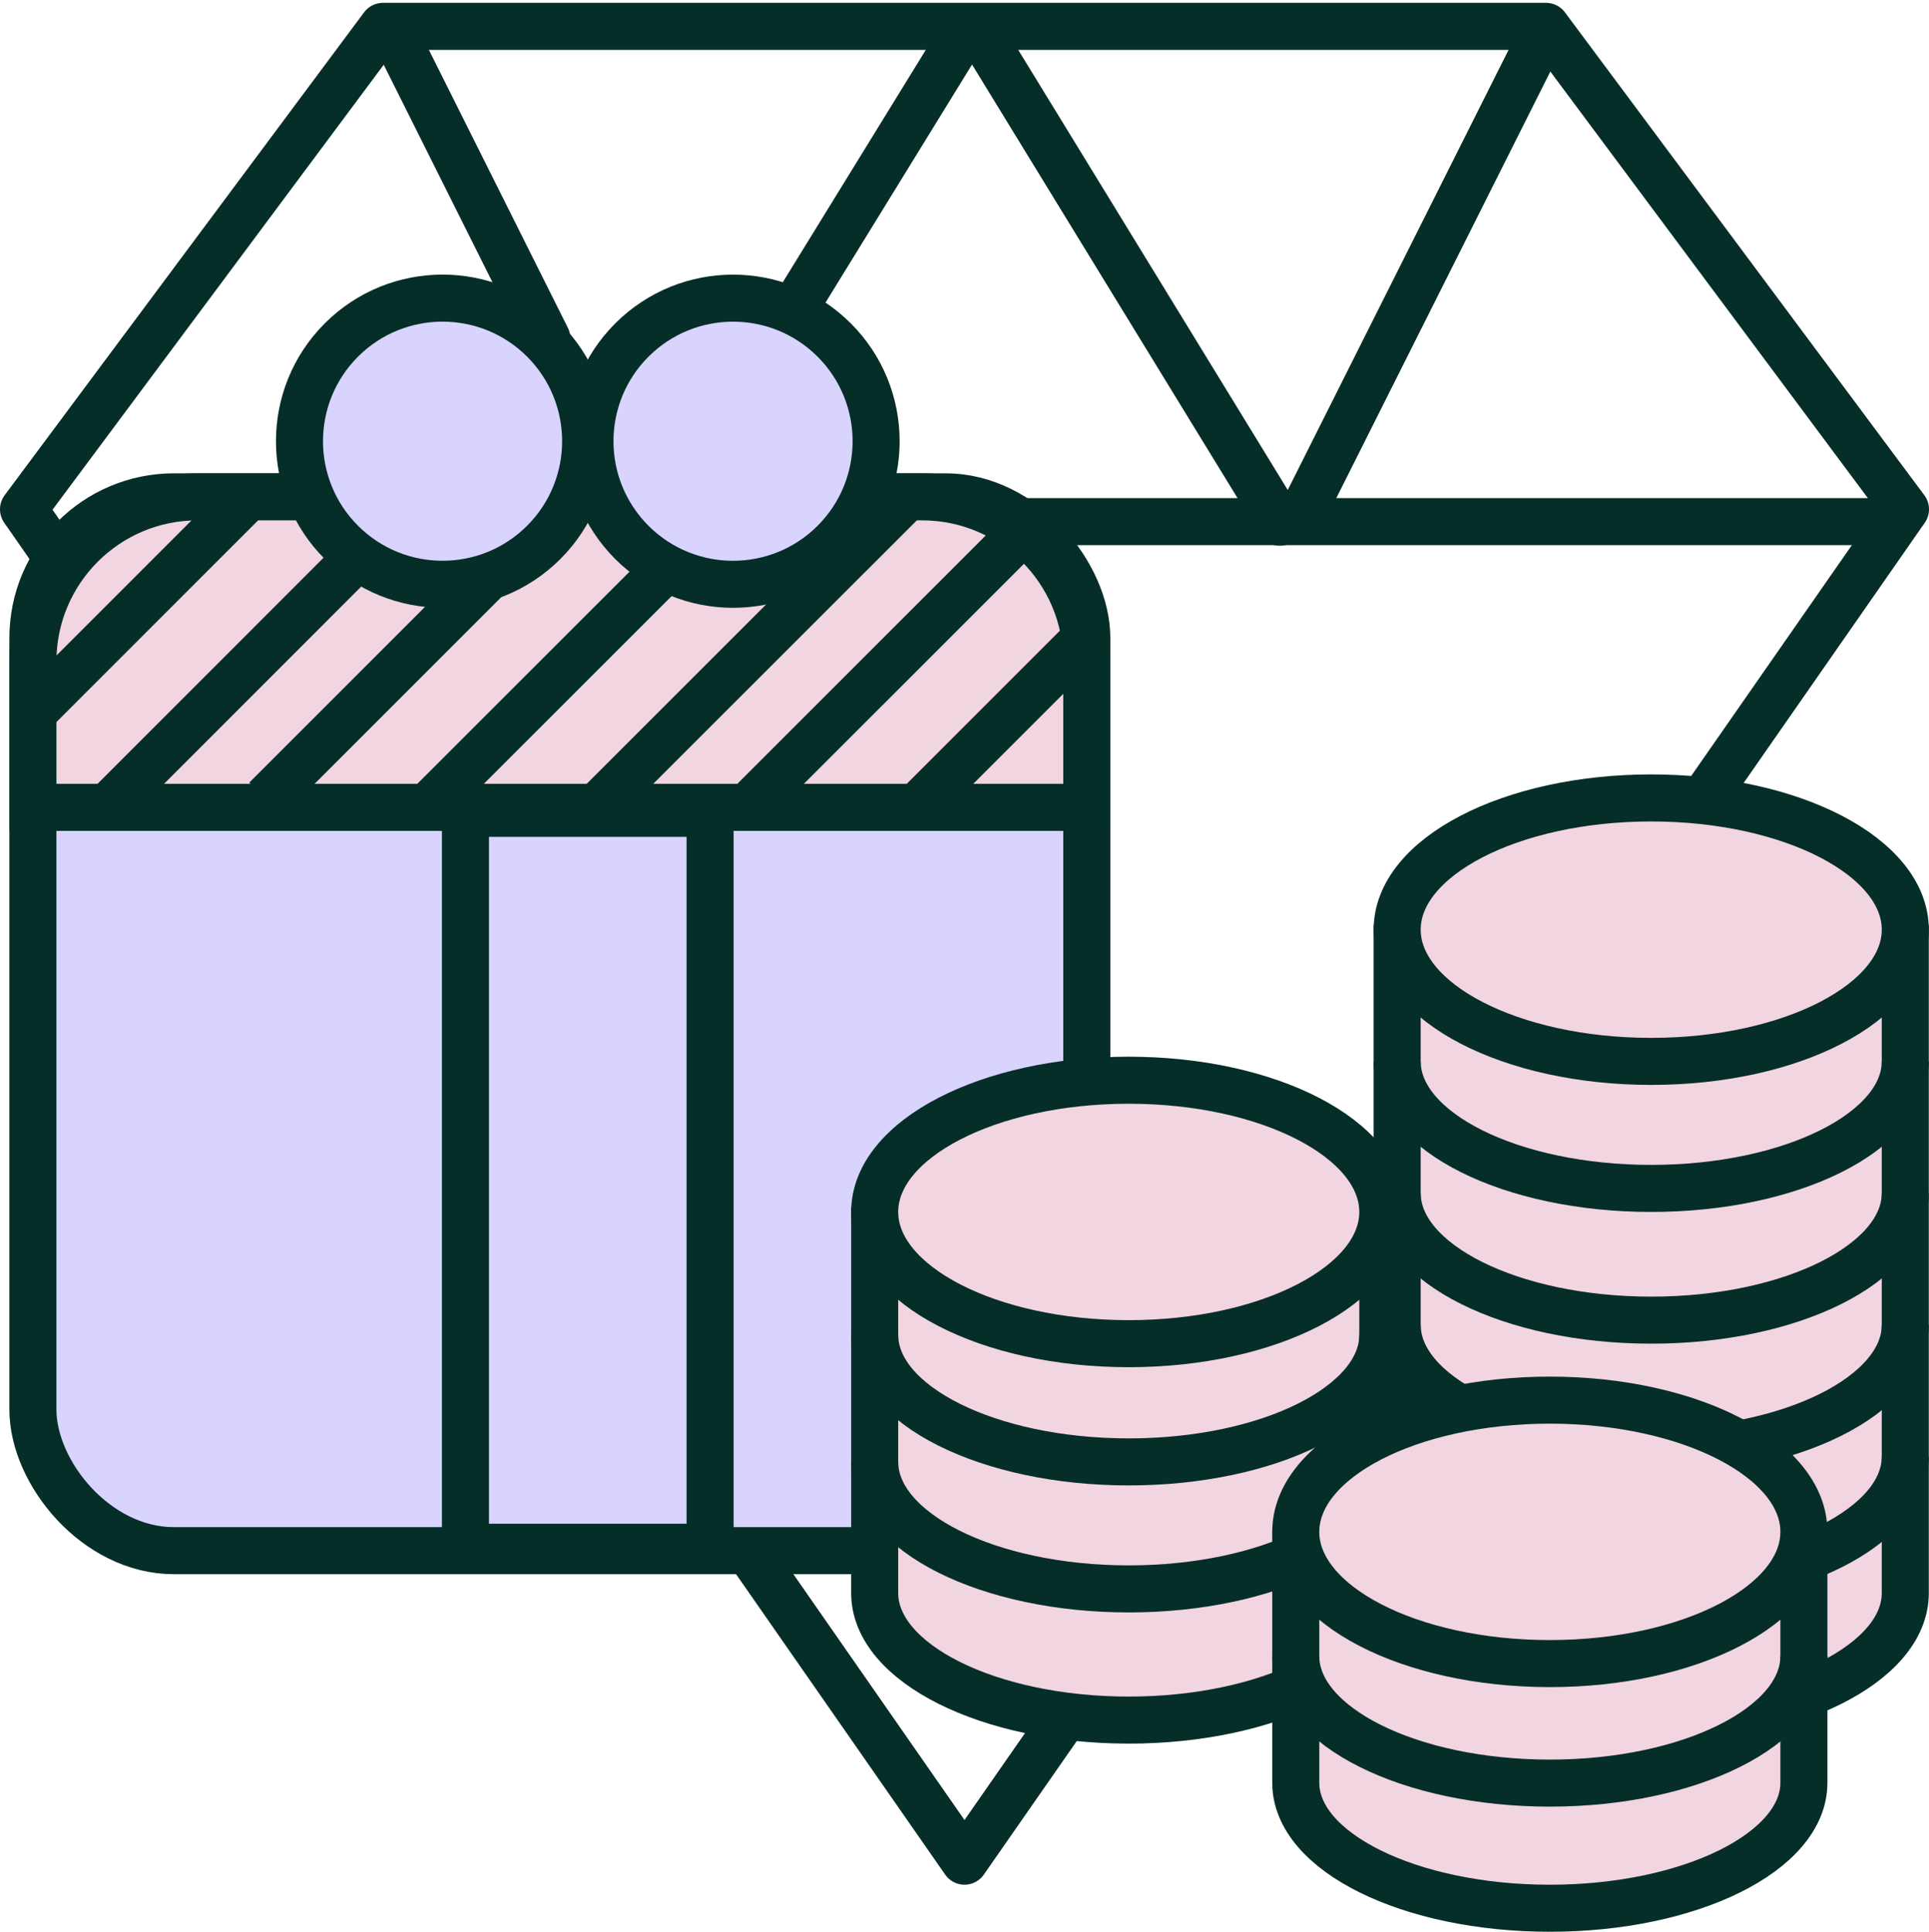
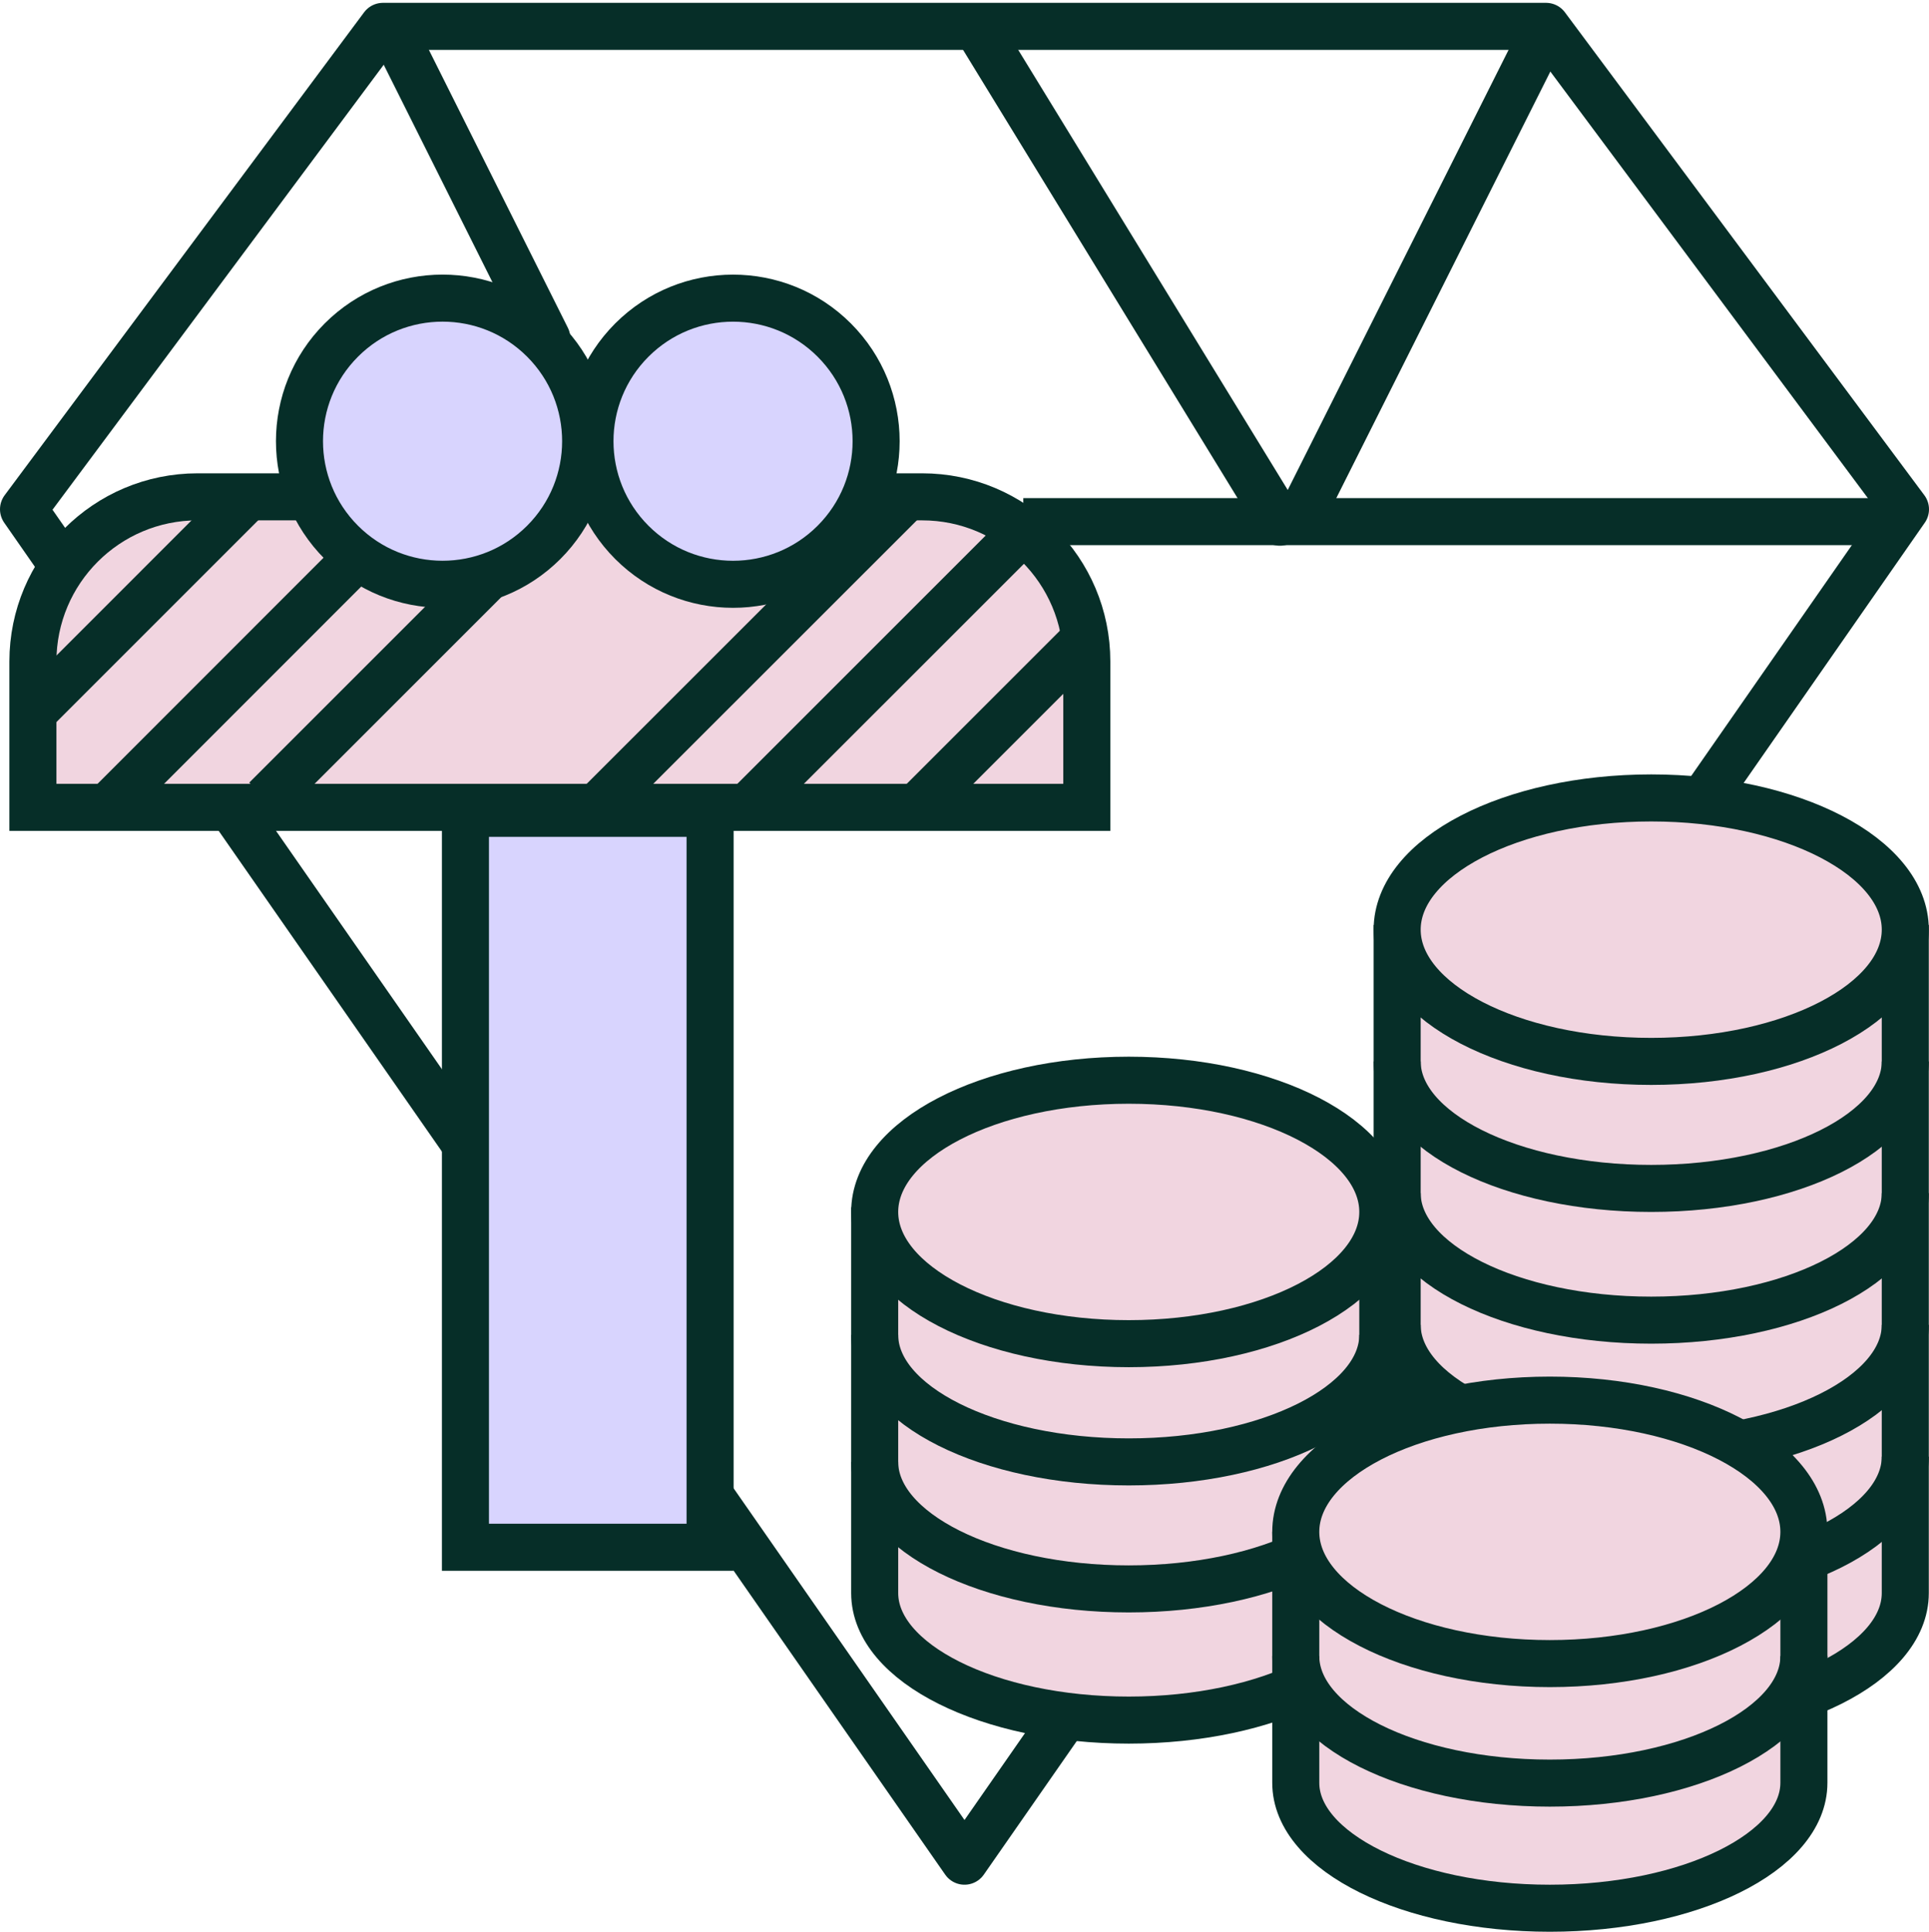
<svg xmlns="http://www.w3.org/2000/svg" id="Layer_1" version="1.1" viewBox="0 0 82 82.121">
  <g id="Group_23929">
    <path id="Path_30667" d="M41,79.121L1,21.65,16.279,1.121h49.442l15.279,20.529-40,57.471Z" fill="none" stroke="#062e28" stroke-linecap="round" stroke-linejoin="round" stroke-width="2" />
-     <rect id="Rectangle_18494" x="1.399" y="21.121" width="44.8" height="44.8" rx="6" ry="6" fill="#d8d4fe" stroke="#062e28" stroke-width="2" />
    <path id="Rectangle_18521" d="M8.399,21.121h30.8c3.866,0,7,3.134,7,7h0v6.2H1.399v-6.2c0-3.866,3.134-7,7-7Z" fill="#f1d5e0" stroke="#062e28" stroke-width="2" />
    <g id="Group_23989">
      <path id="Path_30638" d="M10.518,21.161L1.352,30.329" fill="none" stroke="#062e28" stroke-width="2" />
      <path id="Path_30634" d="M38.405,21.275l-13.031,13.026" fill="none" stroke="#062e28" stroke-width="2" />
      <path id="Path_30637" d="M17.605,21.27l-13.093,13.1" fill="none" stroke="#062e28" stroke-width="2" />
      <path id="Path_30633" d="M43.852,22.228l-11.831,11.83" fill="none" stroke="#062e28" stroke-width="2" />
      <path id="Path_30636" d="M24.159,21.12l-12.856,12.856" fill="none" stroke="#062e28" stroke-width="2" />
      <path id="Path_30630" d="M46.371,26.909l-7.287,7.287" fill="none" stroke="#062e28" stroke-width="2" />
-       <path id="Path_30635" d="M31.359,21.12l-13.123,13.119" fill="none" stroke="#062e28" stroke-width="2" />
    </g>
    <path id="Rectangle_18527" d="M35.462,14.456h0c2.375,2.375,2.375,6.227,0,8.602h0c-2.375,2.375-6.227,2.375-8.602,0h0c-2.375-2.375-2.375-6.227,0-8.602h0c2.375-2.375,6.227-2.375,8.602,0Z" fill="#d8d4fe" stroke="#062e28" stroke-miterlimit="4" stroke-width="2" />
    <path id="Rectangle_18528" d="M23.114,23.057h0c-2.375,2.375-6.227,2.375-8.602,0h0c-2.375-2.375-2.375-6.227,0-8.602h0c2.375-2.375,6.227-2.375,8.602,0h0c2.375,2.375,2.375,6.227,0,8.602Z" fill="#d8d4fe" stroke="#062e28" stroke-miterlimit="4" stroke-width="2" />
    <rect id="Rectangle_18529" x="19.785" y="34.575" width="10.4" height="31.2" fill="#d8d4fe" stroke="#062e28" stroke-width="2" />
    <g id="Group_23925">
      <path id="Subtraction_1520" d="M59.392,40.323h.482c.962,1.294,2.311,2.249,3.852,2.726,2.075.736,4.264,1.1,6.466,1.074,2.202.026,4.392-.338,6.467-1.075,1.54-.477,2.889-1.431,3.851-2.725h.482v27.4c0,2.977-4.845,5.4-10.8,5.4s-10.8-2.423-10.8-5.4v-27.4Z" fill="#f1d5e0" stroke="#062e28" stroke-width="2" />
      <path id="Path_30545" d="M59.392,50.721c0,2.982,4.835,5.4,10.8,5.4s10.8-2.418,10.8-5.4" fill="none" stroke="#062e28" stroke-width="2" />
      <path id="Path_30550" d="M59.392,61.921c0,2.982,4.835,5.4,10.8,5.4s10.8-2.418,10.8-5.4" fill="none" stroke="#062e28" stroke-width="2" />
      <path id="Path_30546" d="M59.392,45.121c0,2.982,4.835,5.4,10.8,5.4s10.8-2.418,10.8-5.4" fill="none" stroke="#062e28" stroke-width="2" />
      <path id="Path_30551" d="M59.392,56.321c0,2.982,4.835,5.4,10.8,5.4s10.8-2.418,10.8-5.4" fill="none" stroke="#062e28" stroke-width="2" />
      <ellipse id="Ellipse_2402" cx="70.192" cy="39.521" rx="10.8" ry="5.6" fill="#f1d5e0" stroke="#062e28" stroke-width="2" />
    </g>
    <g id="Group_23915">
      <path id="Subtraction_1520-2" d="M47.982,73.123c5.955,0,10.8-2.423,10.8-5.4v-15.4h-.482c-.962,1.294-2.311,2.249-3.852,2.726-2.075.736-4.264,1.1-6.466,1.074-2.202.026-4.392-.338-6.467-1.075-1.54-.477-2.889-1.431-3.851-2.725h-.482v15.4c0,2.977,4.845,5.4,10.8,5.4Z" fill="#f1d5e0" stroke="#062e28" stroke-width="2" />
      <path id="Path_30545-2" d="M37.182,62.146c0,2.982,4.835,5.4,10.8,5.4s10.8-2.418,10.8-5.4" fill="none" stroke="#062e28" stroke-width="2" />
      <path id="Path_30546-2" d="M37.182,56.747c0,2.982,4.835,5.4,10.8,5.4s10.8-2.418,10.8-5.4" fill="none" stroke="#062e28" stroke-width="2" />
      <ellipse id="Ellipse_2402-2" cx="47.982" cy="51.521" rx="10.8" ry="5.6" fill="#f1d5e0" stroke="#062e28" stroke-width="2" />
    </g>
    <g id="Group_23916">
      <path id="Subtraction_1521" d="M65.882,81.121c5.955,0,10.8-2.392,10.8-5.332v-10.668c0,1.422-1.125,2.762-3.167,3.77-2.396,1.084-5.004,1.619-7.633,1.565-5.955,0-10.8-2.393-10.8-5.335v10.668c0,2.94,4.845,5.332,10.8,5.332Z" fill="#f1d5e0" stroke="#062e28" stroke-width="2" />
      <path id="Path_30547" d="M55.082,70.402c0,2.982,4.835,5.4,10.8,5.4s10.8-2.418,10.8-5.4" fill="none" stroke="#062e28" stroke-width="2" />
      <ellipse id="Ellipse_2399" cx="65.882" cy="65.121" rx="10.8" ry="5.6" fill="#f1d5e0" stroke="#062e28" stroke-width="2" />
    </g>
    <line id="Line_5494" x1="43.499" y1="22.175" x2="80.992" y2="22.175" fill="none" stroke="#062e28" stroke-width="2" />
    <g id="Group_23991">
      <line id="Line_5495" x1="16.741" y1="1.375" x2="23.245" y2="14.382" fill="none" stroke="#062e28" stroke-linecap="round" stroke-width="2" />
    </g>
    <path id="Path_30669" d="M65.621,1.375l-10.426,20.779" fill="none" stroke="#062e28" stroke-linecap="round" stroke-width="2" />
    <path id="Path_30668" d="M41.655,1.375l12.752,20.825" fill="none" stroke="#062e28" stroke-linecap="round" stroke-width="2" />
    <g id="Group_23990">
-       <line id="Line_5499" x1="40.988" y1="1.375" x2="34.077" y2="12.605" fill="none" stroke="#062e28" stroke-linecap="round" stroke-width="2" />
-     </g>
+       </g>
  </g>
</svg>